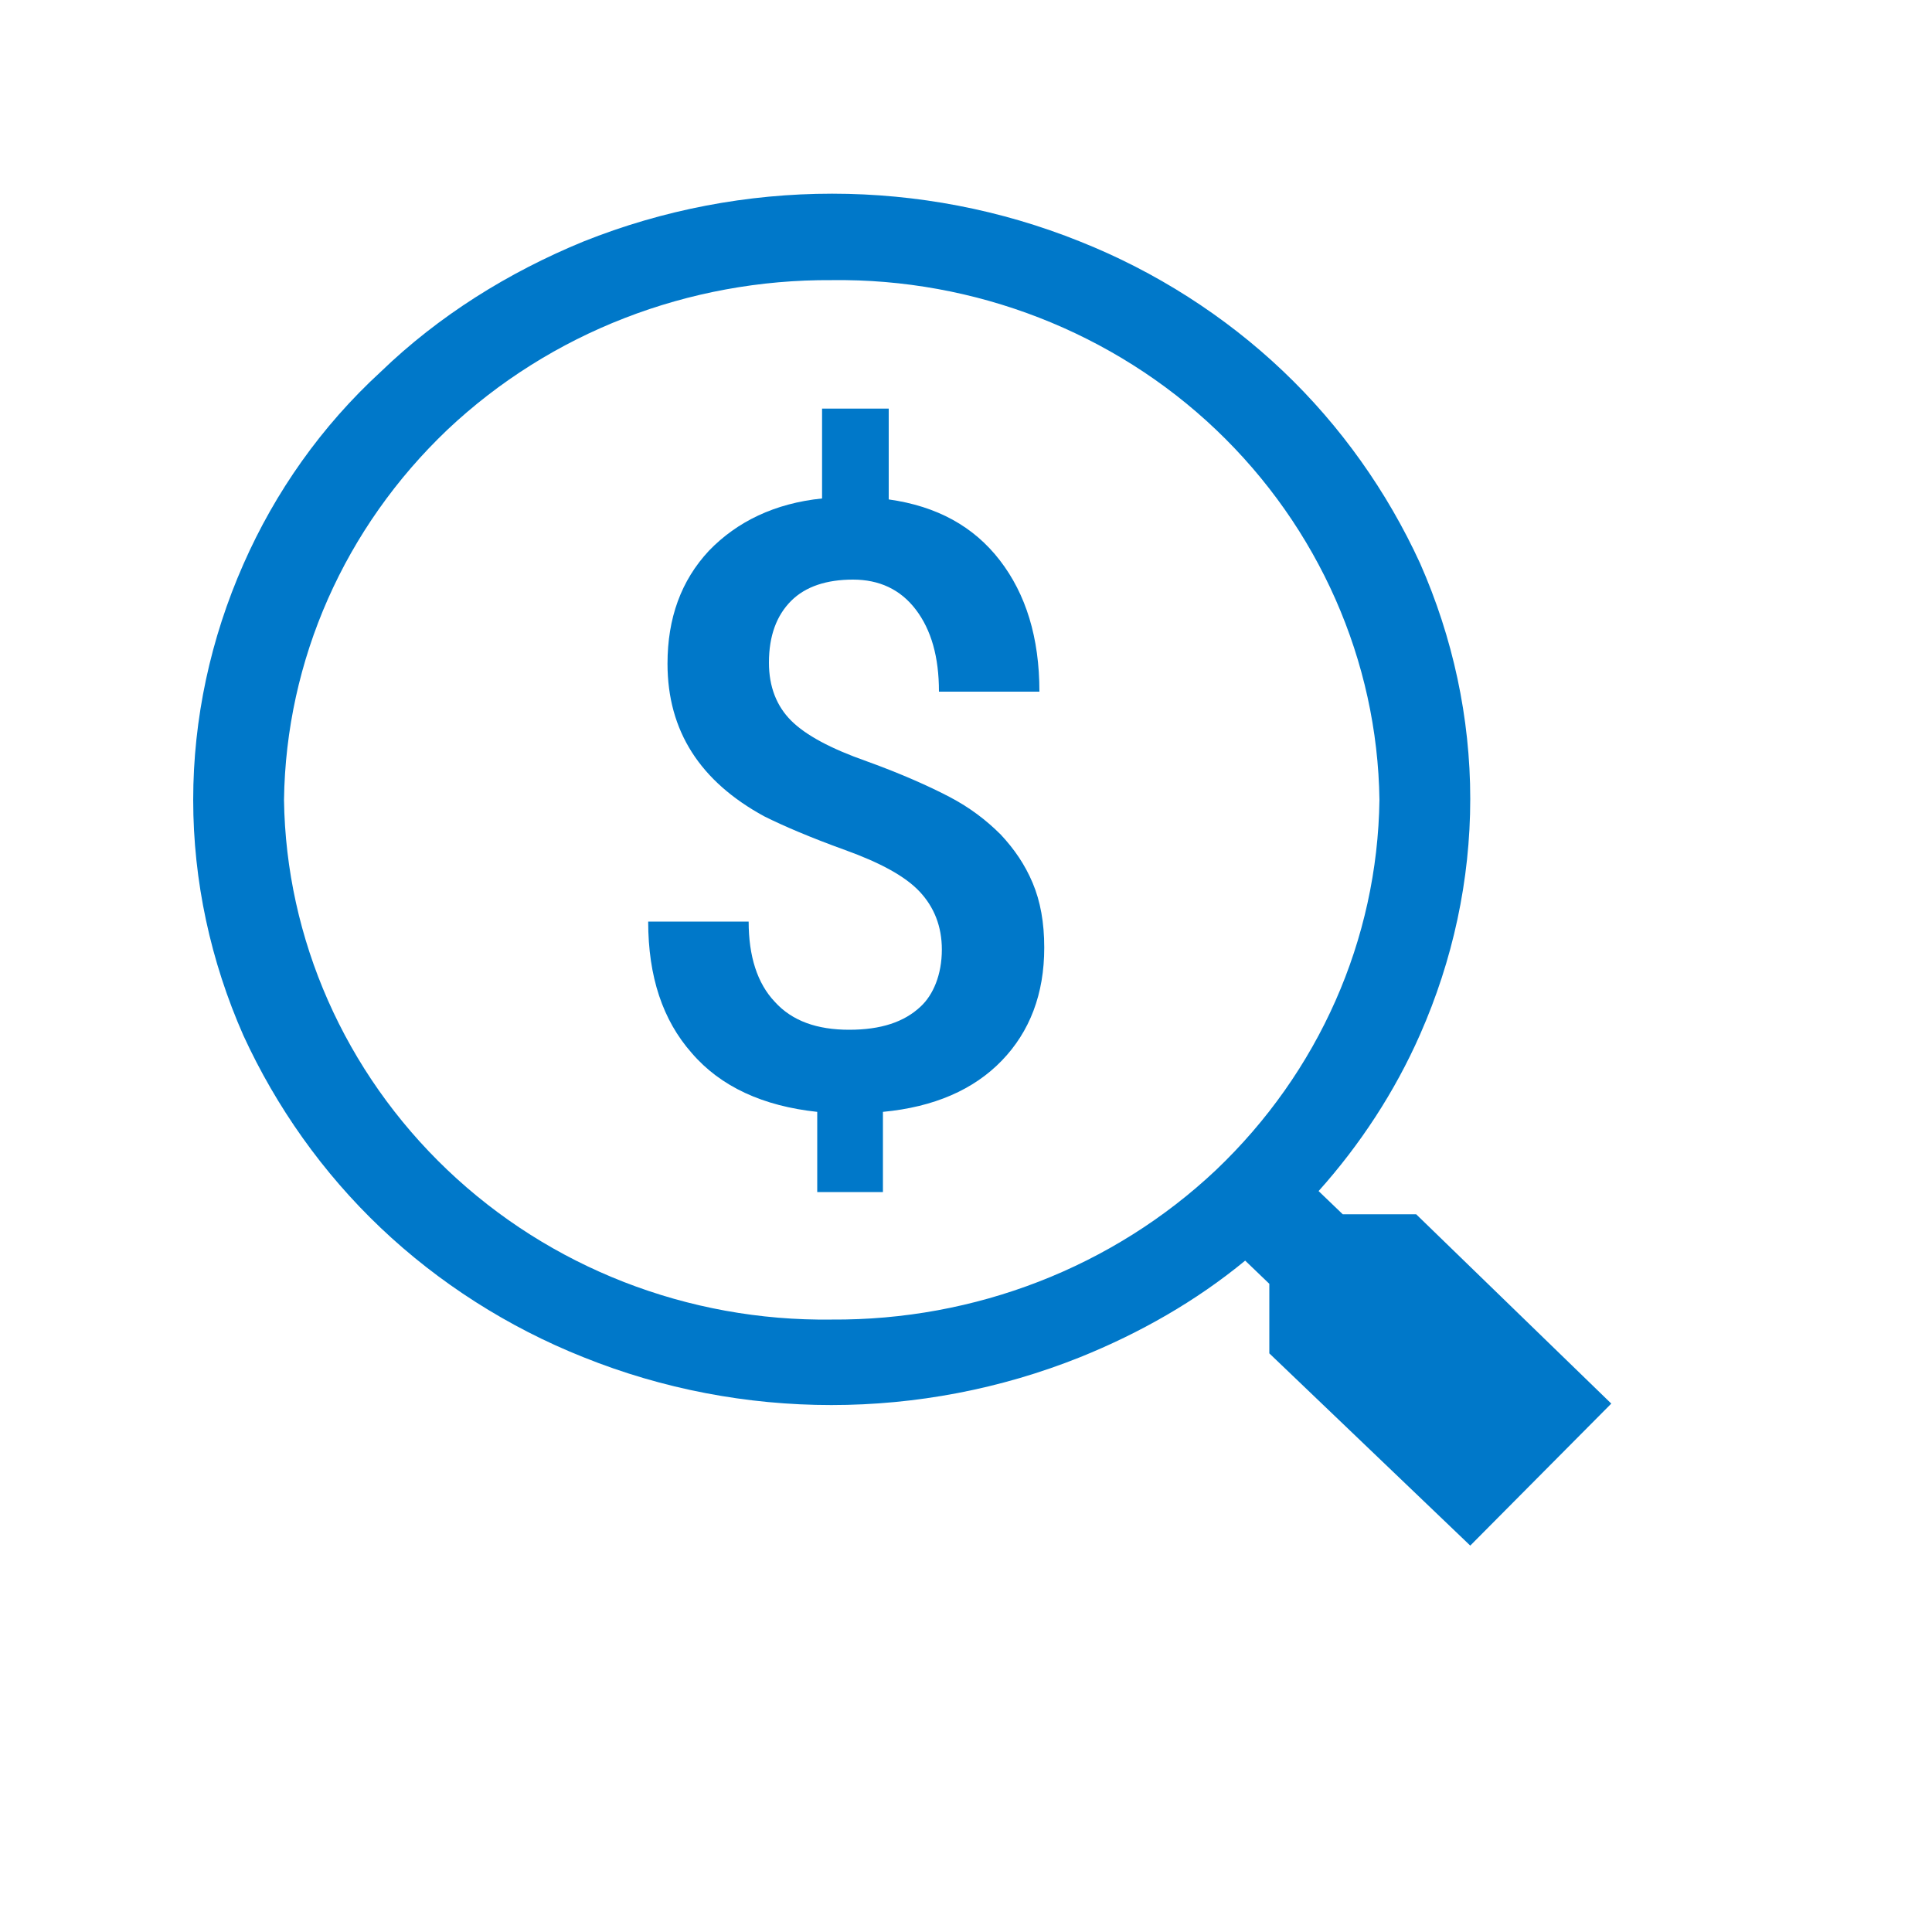
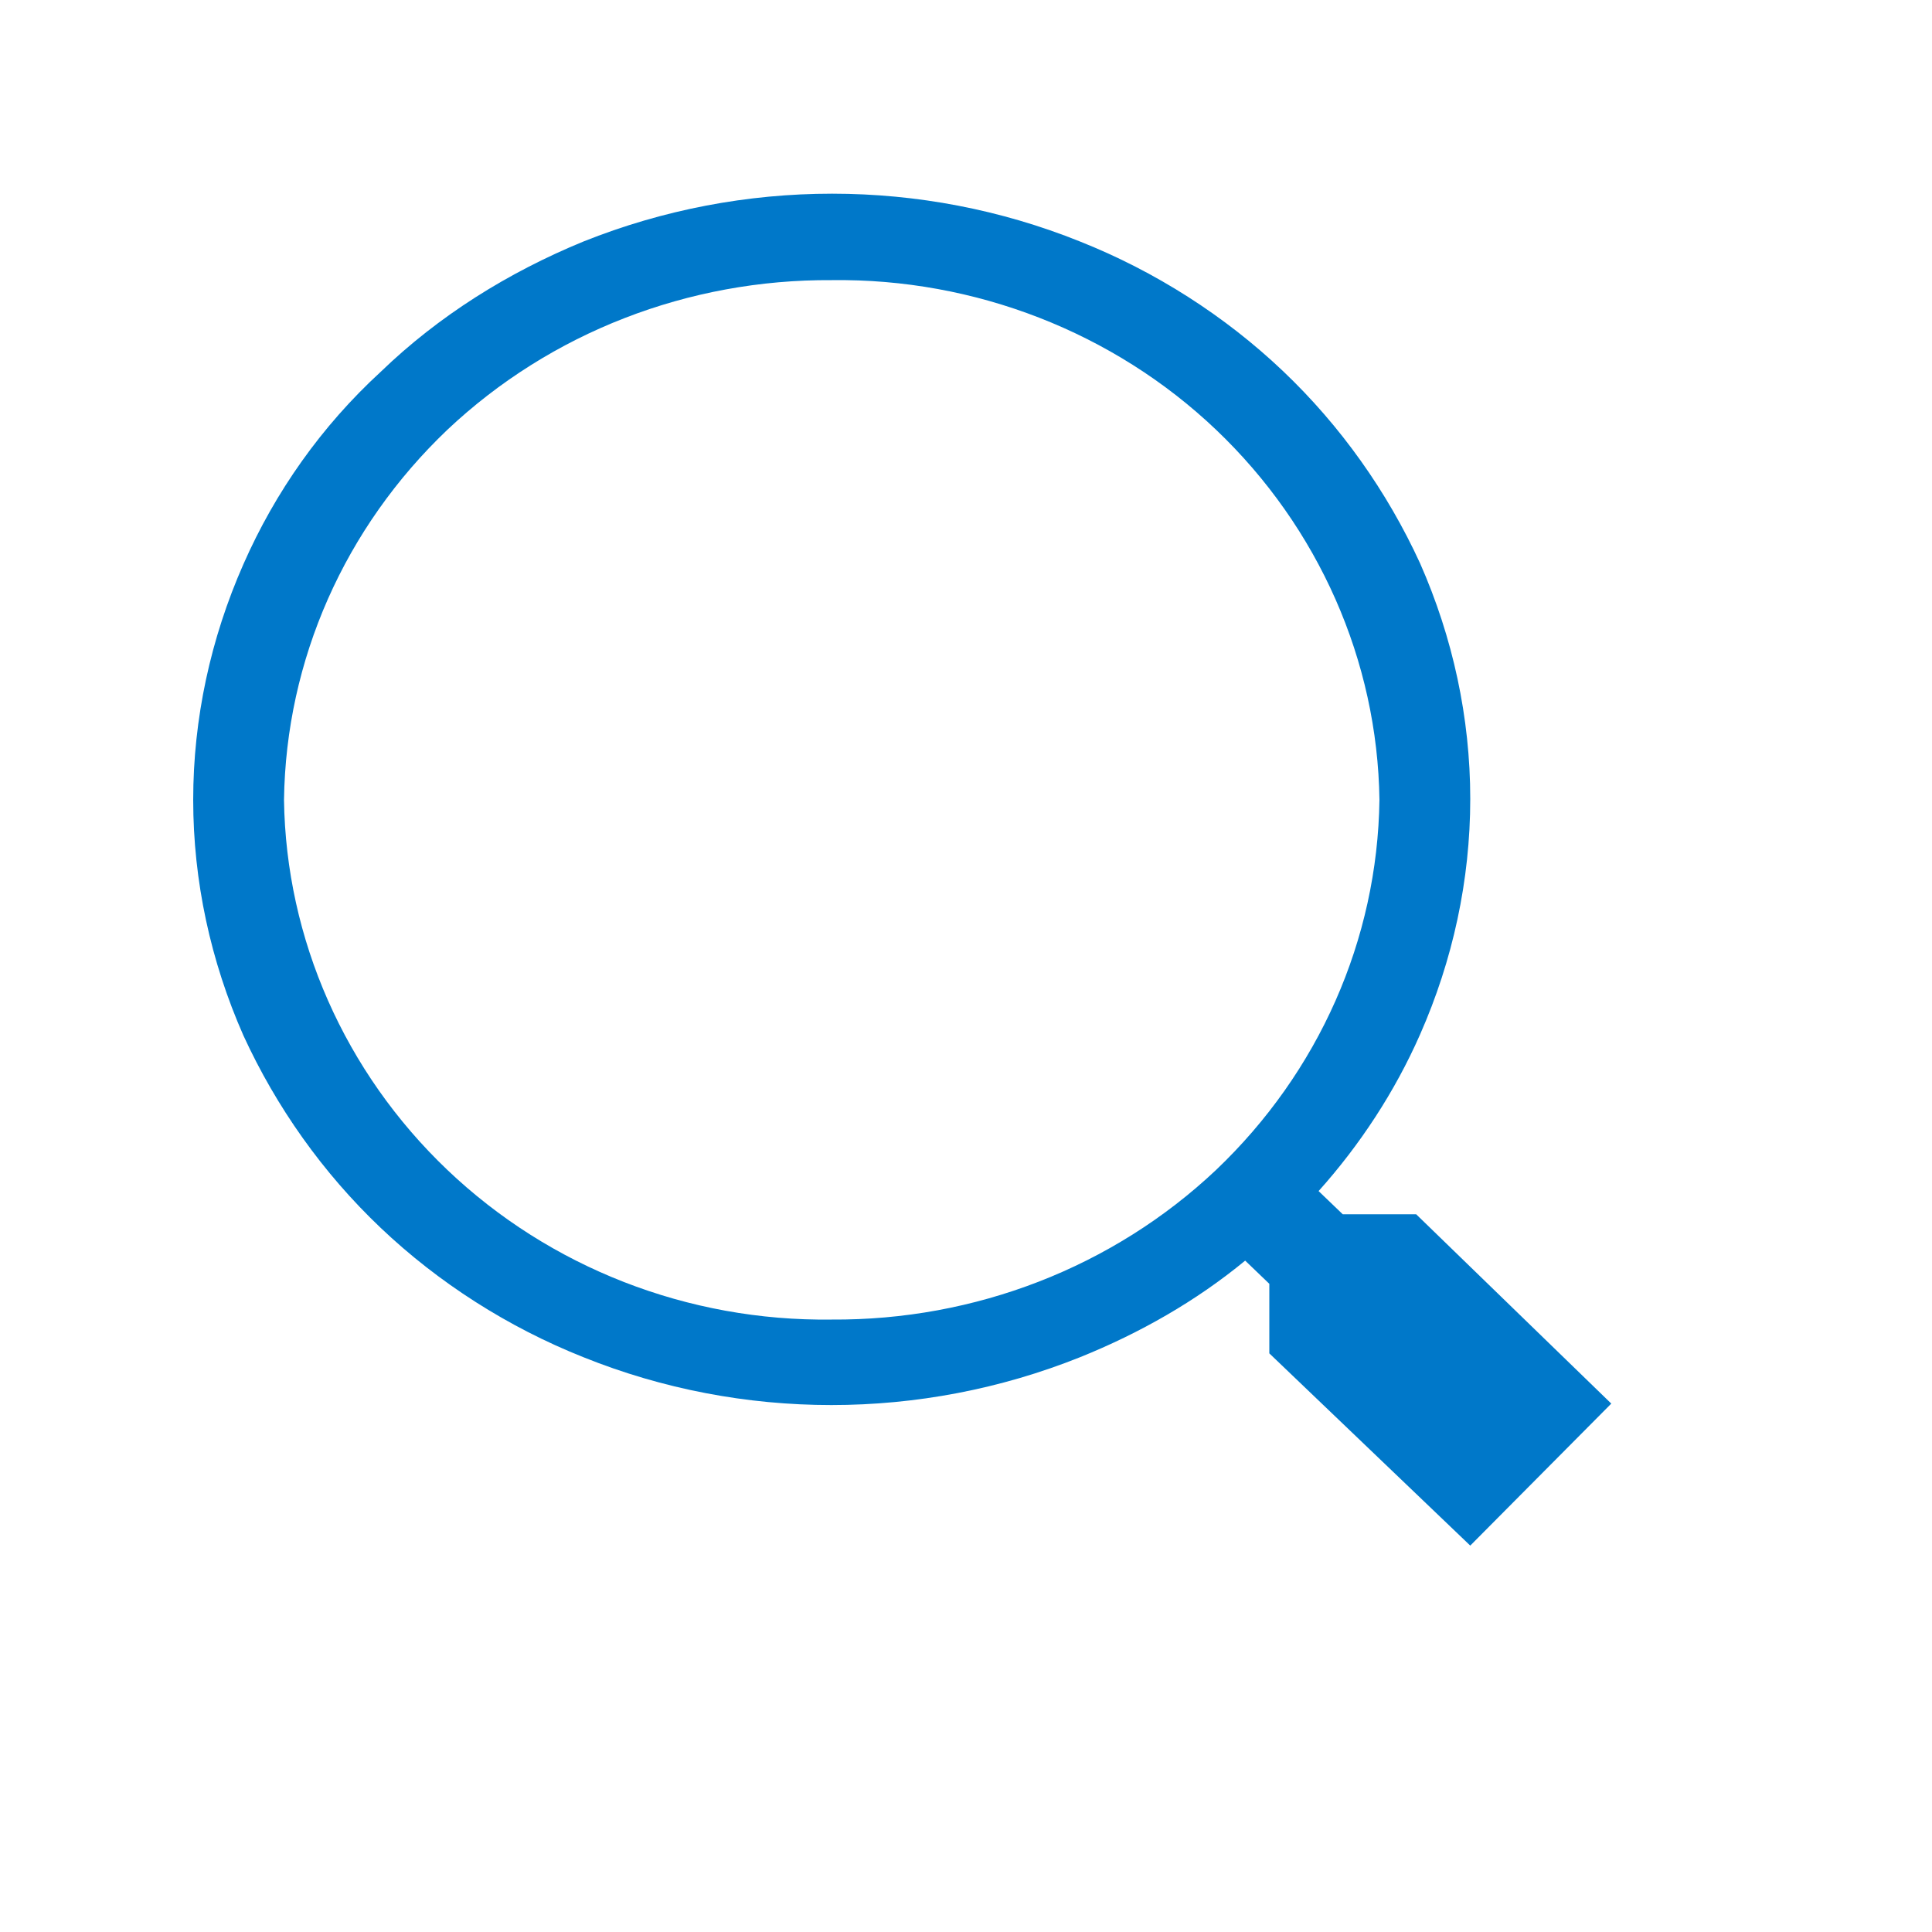
<svg xmlns="http://www.w3.org/2000/svg" id="Layer_1" viewBox="0 0 200 200">
  <defs>
    <style>.cls-1{fill:#0078c9;}</style>
  </defs>
  <path class="cls-1" d="M131.4,140.1v-7.2l-2.5-2.4c-5.1,4.2-10.9,7.5-17.1,10-16.5,6.6-35,6.6-51.4,0-7.8-3.1-15-7.7-21-13.4-6-5.7-10.8-12.5-14.2-19.9-3.4-7.7-5.2-16-5.2-24.4s1.8-16.7,5.2-24.4c3.3-7.5,8.1-14.3,14.2-19.9,6-5.8,13.2-10.3,21-13.5,16.5-6.6,35-6.6,51.4,0,7.8,3.1,15,7.7,21,13.4,6,5.7,10.8,12.5,14.2,19.9,3.4,7.7,5.2,16,5.2,24.4s-1.8,16.7-5.2,24.4c-2.6,5.9-6.2,11.4-10.5,16.2l2.5,2.4h7.6l20.2,19.6-14.6,14.7-20.8-19.9ZM29.4,82.8c.2,14.4,6.3,28.2,16.9,38.3s24.9,15.7,39.8,15.5c14.8,.1,29.1-5.4,39.8-15.5,10.6-10.1,16.7-23.8,16.9-38.3-.2-14.4-6.3-28.2-16.9-38.3s-25-15.7-39.8-15.5c-14.8-.1-29.1,5.4-39.8,15.5-10.6,10.1-16.7,23.8-16.9,38.3Z" />
-   <path class="cls-1" d="M97.5,98.3c0-2.4-.8-4.4-2.3-6s-4.1-3-7.7-4.3-6.4-2.5-8.4-3.5c-6.6-3.6-10-8.8-10-15.8,0-4.7,1.4-8.6,4.3-11.7,2.9-3,6.8-4.9,11.7-5.4v-9.3h6.9v9.4c5,.7,8.8,2.8,11.5,6.3s4.1,8,4.1,13.6h-10.4c0-3.6-.8-6.4-2.4-8.5s-3.8-3.1-6.5-3.1-4.9,.7-6.4,2.2-2.3,3.6-2.3,6.4c0,2.5,.8,4.5,2.3,6s4.1,2.9,7.8,4.2c3.6,1.3,6.5,2.6,8.6,3.7s3.8,2.4,5.3,3.9c1.4,1.5,2.5,3.1,3.3,5s1.2,4.1,1.2,6.7c0,4.8-1.5,8.7-4.4,11.7s-7,4.8-12.3,5.3v8.3h-6.8v-8.3c-5.6-.6-10-2.6-13-6.1-3-3.4-4.5-7.9-4.5-13.6h10.4c0,3.6,.9,6.4,2.7,8.3,1.8,2,4.4,2.9,7.7,2.9s5.7-.8,7.4-2.4c1.3-1.2,2.2-3.3,2.2-5.9Z" />
</svg>